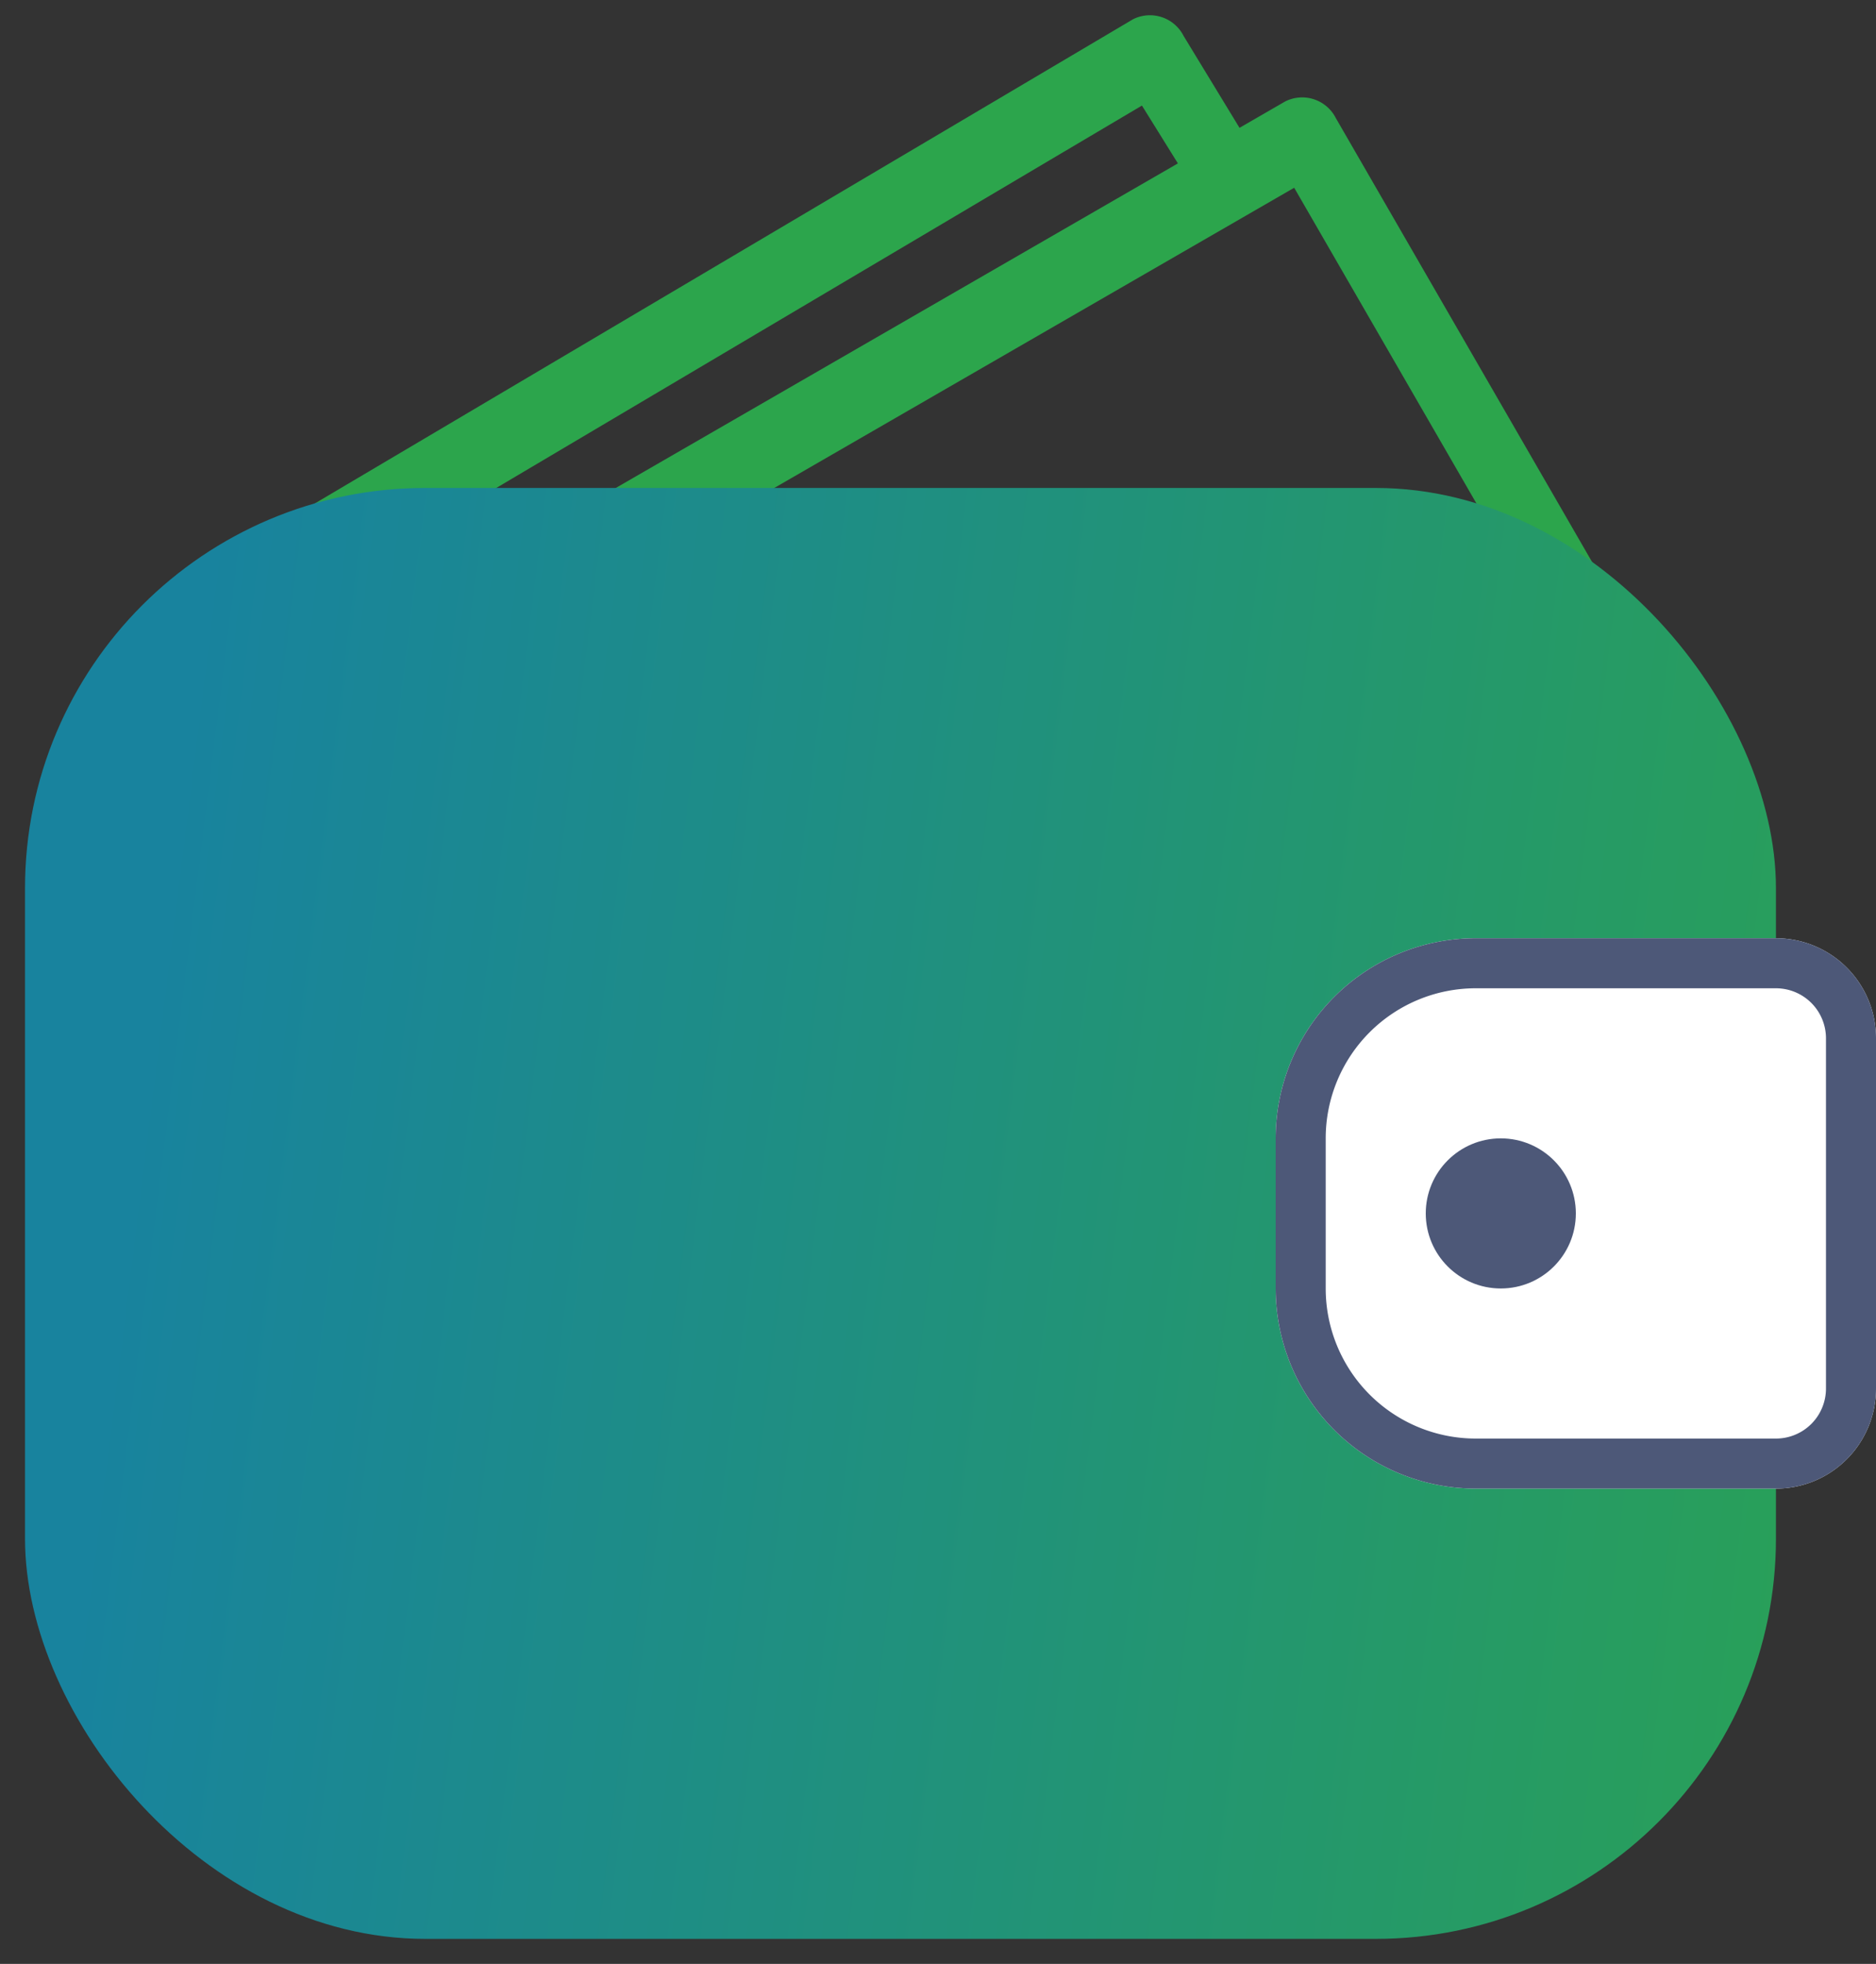
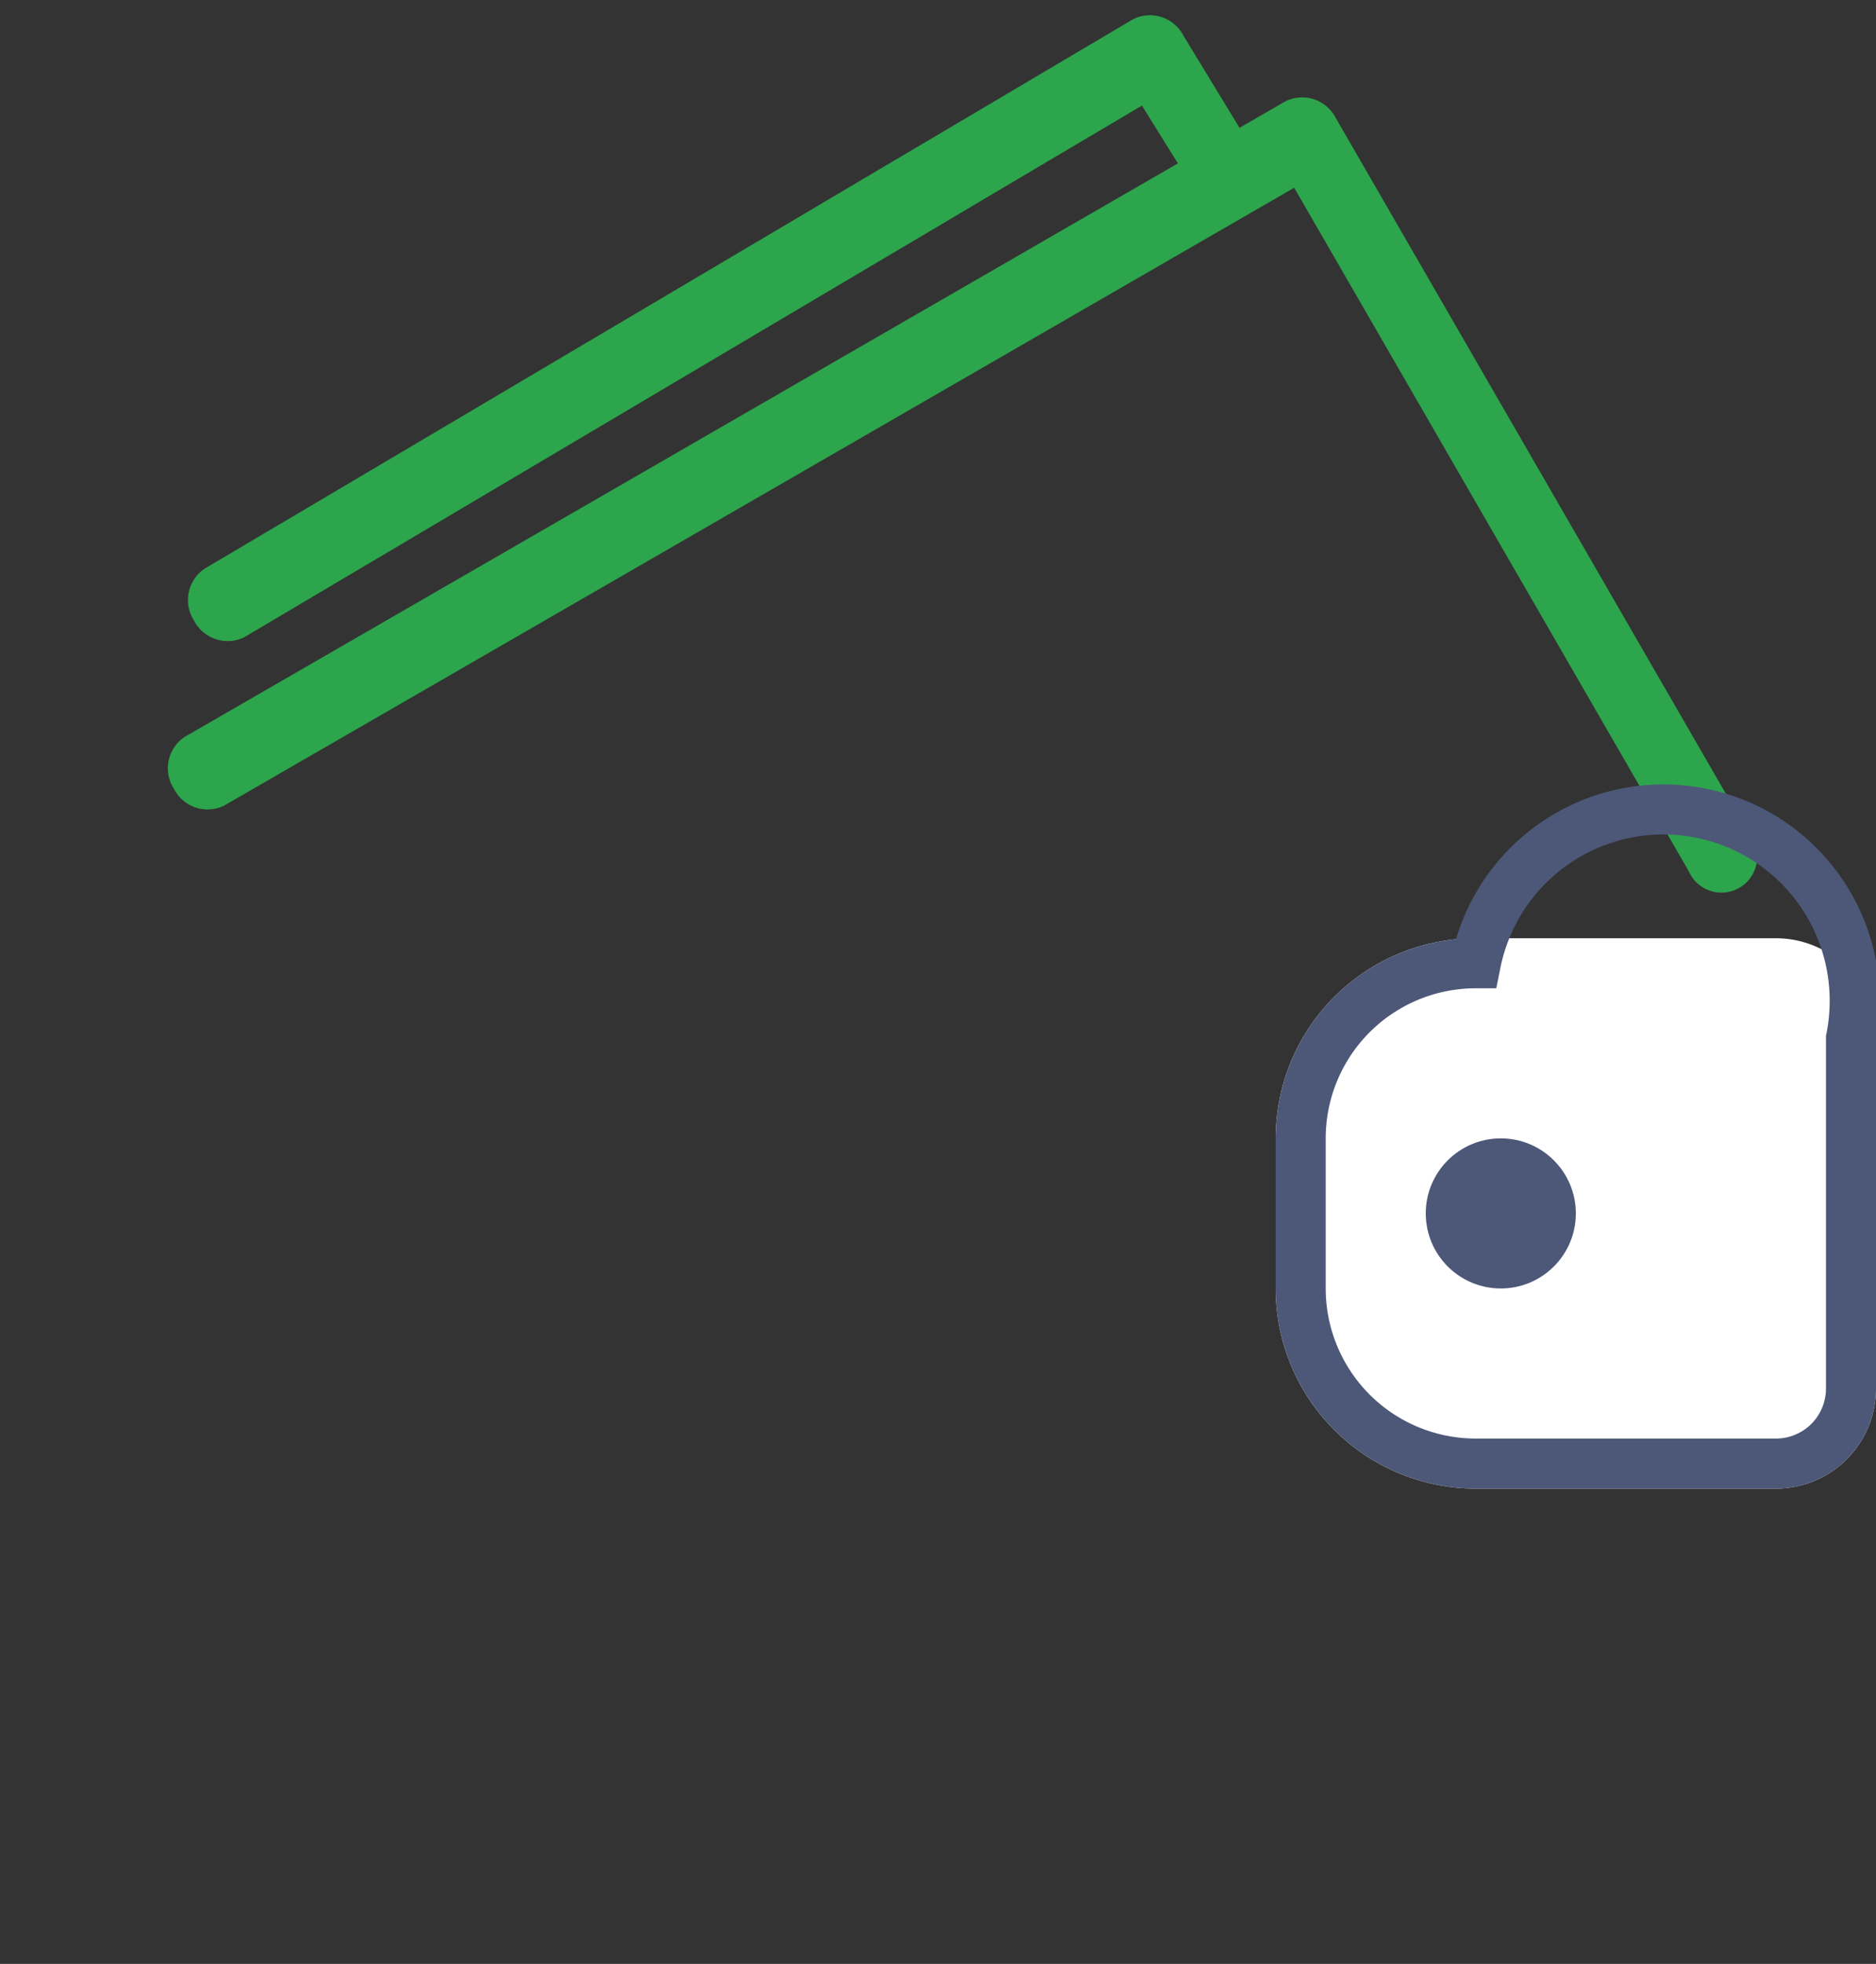
<svg xmlns="http://www.w3.org/2000/svg" width="37.5" height="39.253" viewBox="0 0 37.5 39.253">
  <rect x="0" y="0" width="37.5" height="39.253" fill="#333333" stroke="none" />
  <defs>
    <linearGradient id="linear-gradient" x1="1.223" y1="0.5" x2="0.071" y2="0.382" gradientUnits="objectBoundingBox">
      <stop offset="0" stop-color="#2ca54c" />
      <stop offset="1" stop-color="#18839e" />
    </linearGradient>
  </defs>
  <g id="Group_36273" data-name="Group 36273" transform="translate(-142.5 -937.116)">
    <path id="Path_41767" data-name="Path 41767" d="M26.106,0H.708A.754.754,0,0,0,0,.792a.754.754,0,0,0,.708.792H25.4V17.358a.713.713,0,1,0,1.417,0V.792A.754.754,0,0,0,26.106,0Z" transform="translate(145.581 952.197) rotate(-30)" fill="#2ca54c" />
    <path id="Path_41768" data-name="Path 41768" d="M22.264,0,.708.231A.754.754,0,0,0,0,1.022a.754.754,0,0,0,.708.792l20.848-.231.062,1.9a.713.713,0,1,0,1.417,0L22.973.792A.754.754,0,0,0,22.264,0Z" transform="translate(145.867 948.633) rotate(-30)" fill="#2ca54c" />
-     <rect id="Rectangle_8234" data-name="Rectangle 8234" width="35" height="29" rx="8" transform="translate(143 946.869)" stroke="rgba(0,0,0,0)" stroke-width="1" fill="url(#linear-gradient)" />
    <g id="Rectangle_8235" data-name="Rectangle 8235" transform="translate(168 955.869)" fill="#fff" stroke="#4d5878" stroke-width="1">
      <path d="M4,0h6a2,2,0,0,1,2,2V9a2,2,0,0,1-2,2H4A4,4,0,0,1,0,7V4A4,4,0,0,1,4,0Z" stroke="none" />
-       <path d="M4,.5h6A1.5,1.5,0,0,1,11.5,2V9A1.5,1.5,0,0,1,10,10.5H4A3.5,3.5,0,0,1,.5,7V4A3.5,3.5,0,0,1,4,.5Z" fill="none" />
+       <path d="M4,.5A1.5,1.5,0,0,1,11.5,2V9A1.5,1.5,0,0,1,10,10.5H4A3.5,3.5,0,0,1,.5,7V4A3.5,3.5,0,0,1,4,.5Z" fill="none" />
    </g>
    <circle id="Ellipse_404" data-name="Ellipse 404" cx="1.5" cy="1.5" r="1.5" transform="translate(171 959.869)" fill="#4d5878" />
  </g>
</svg>